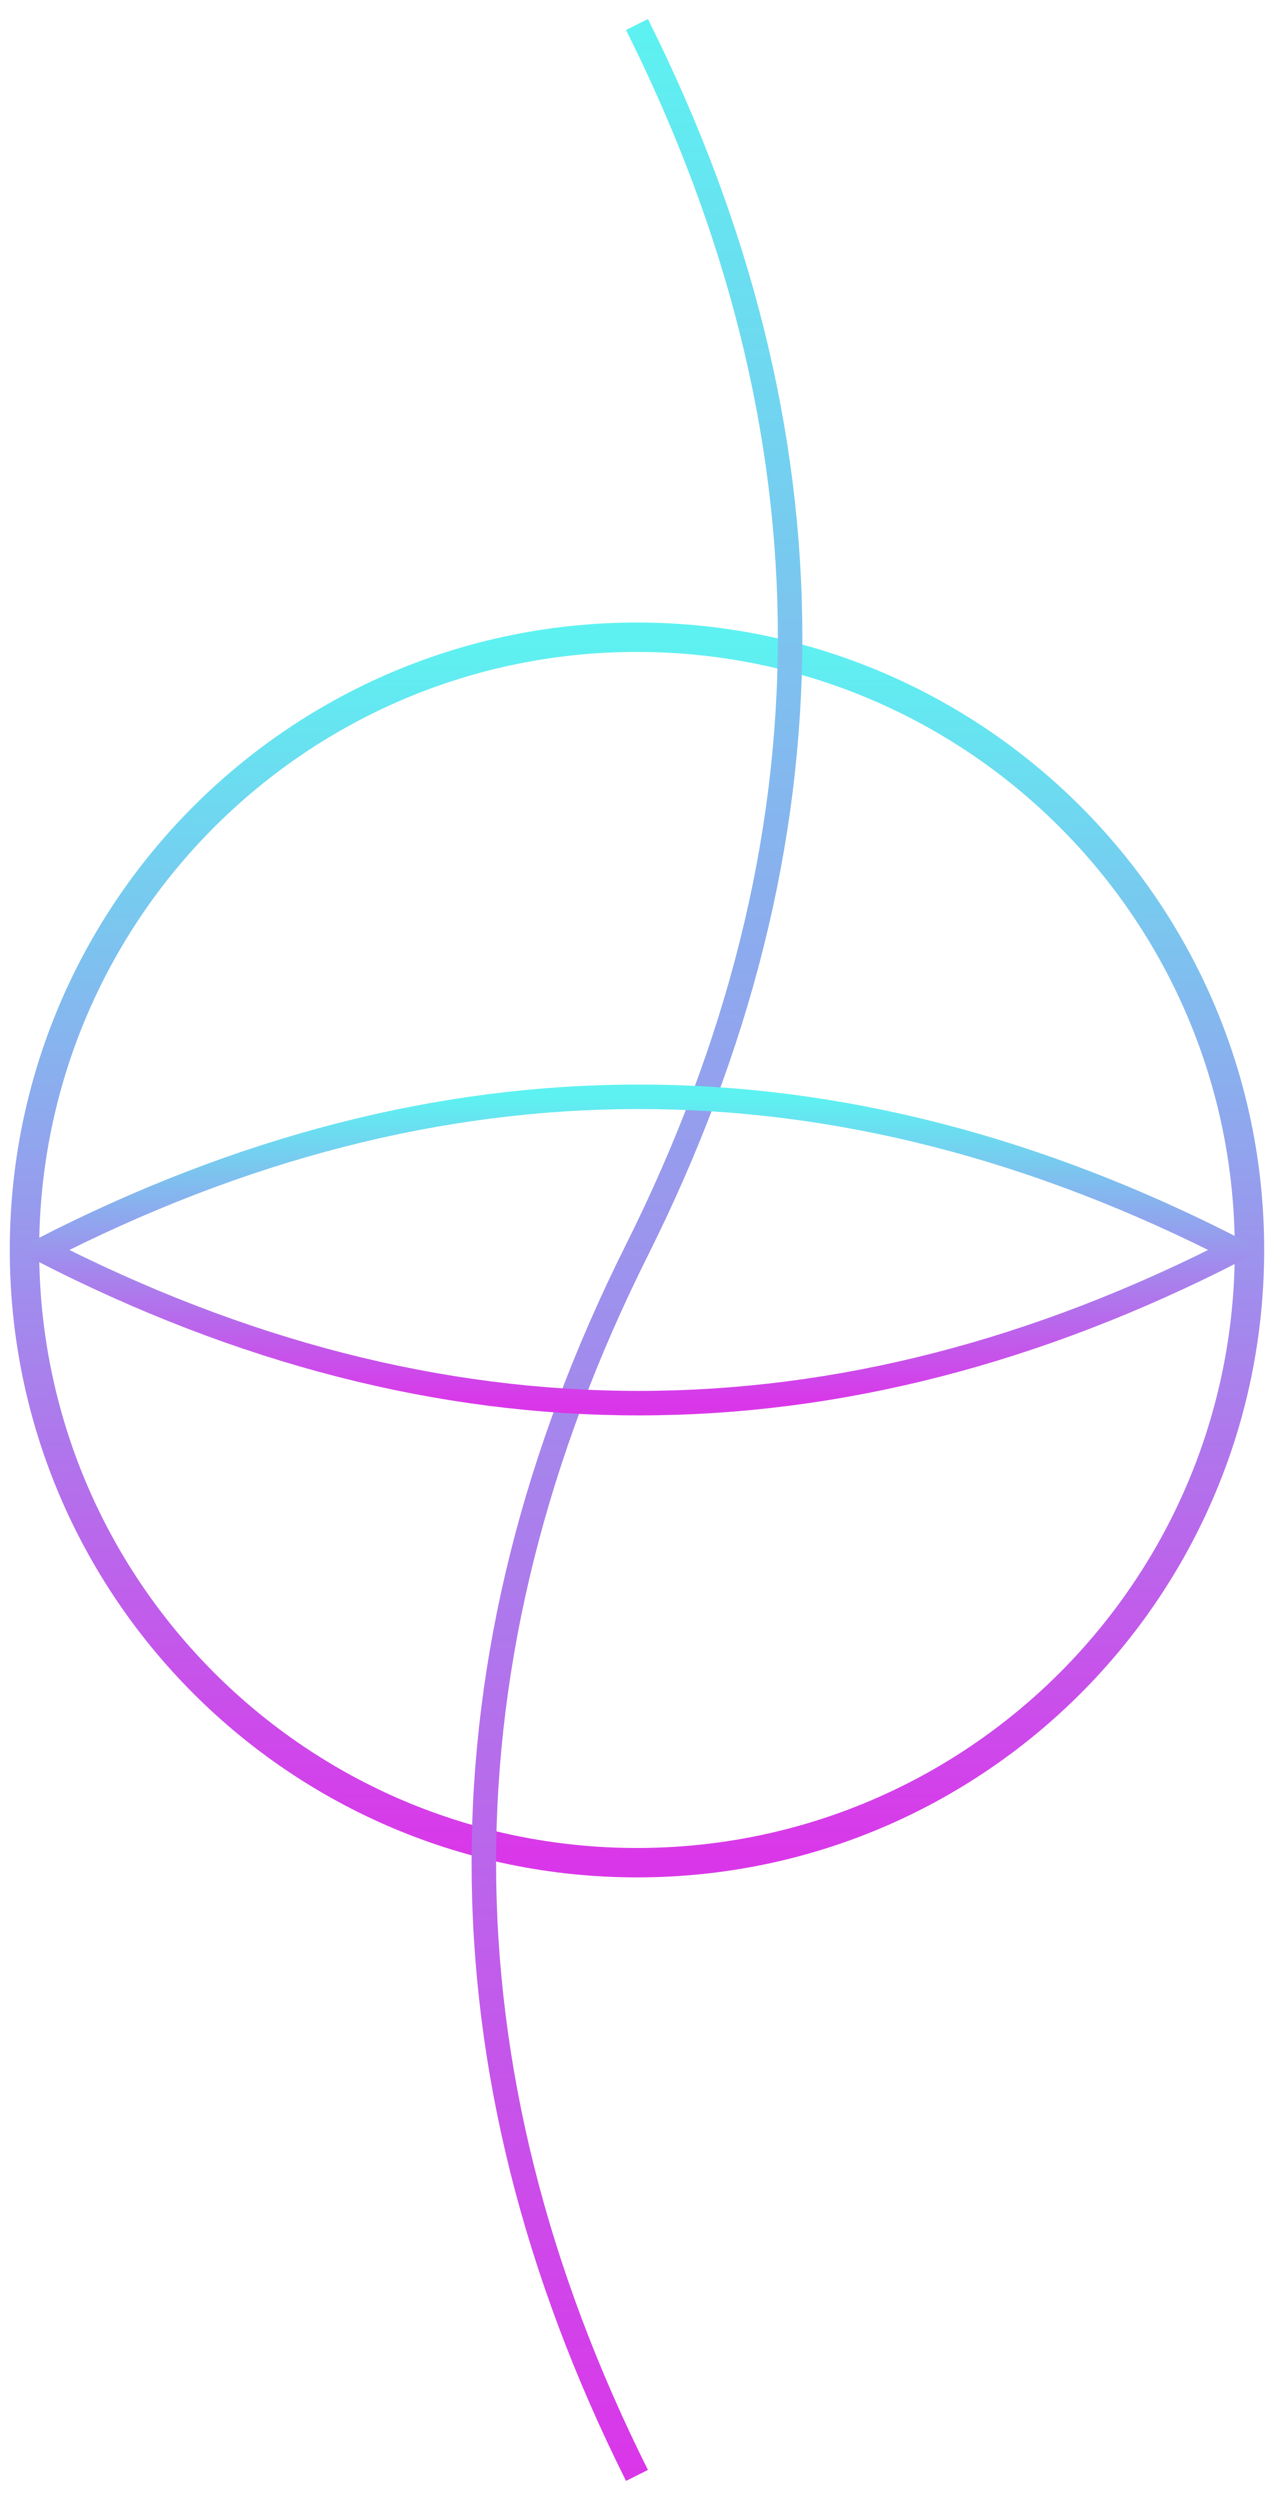
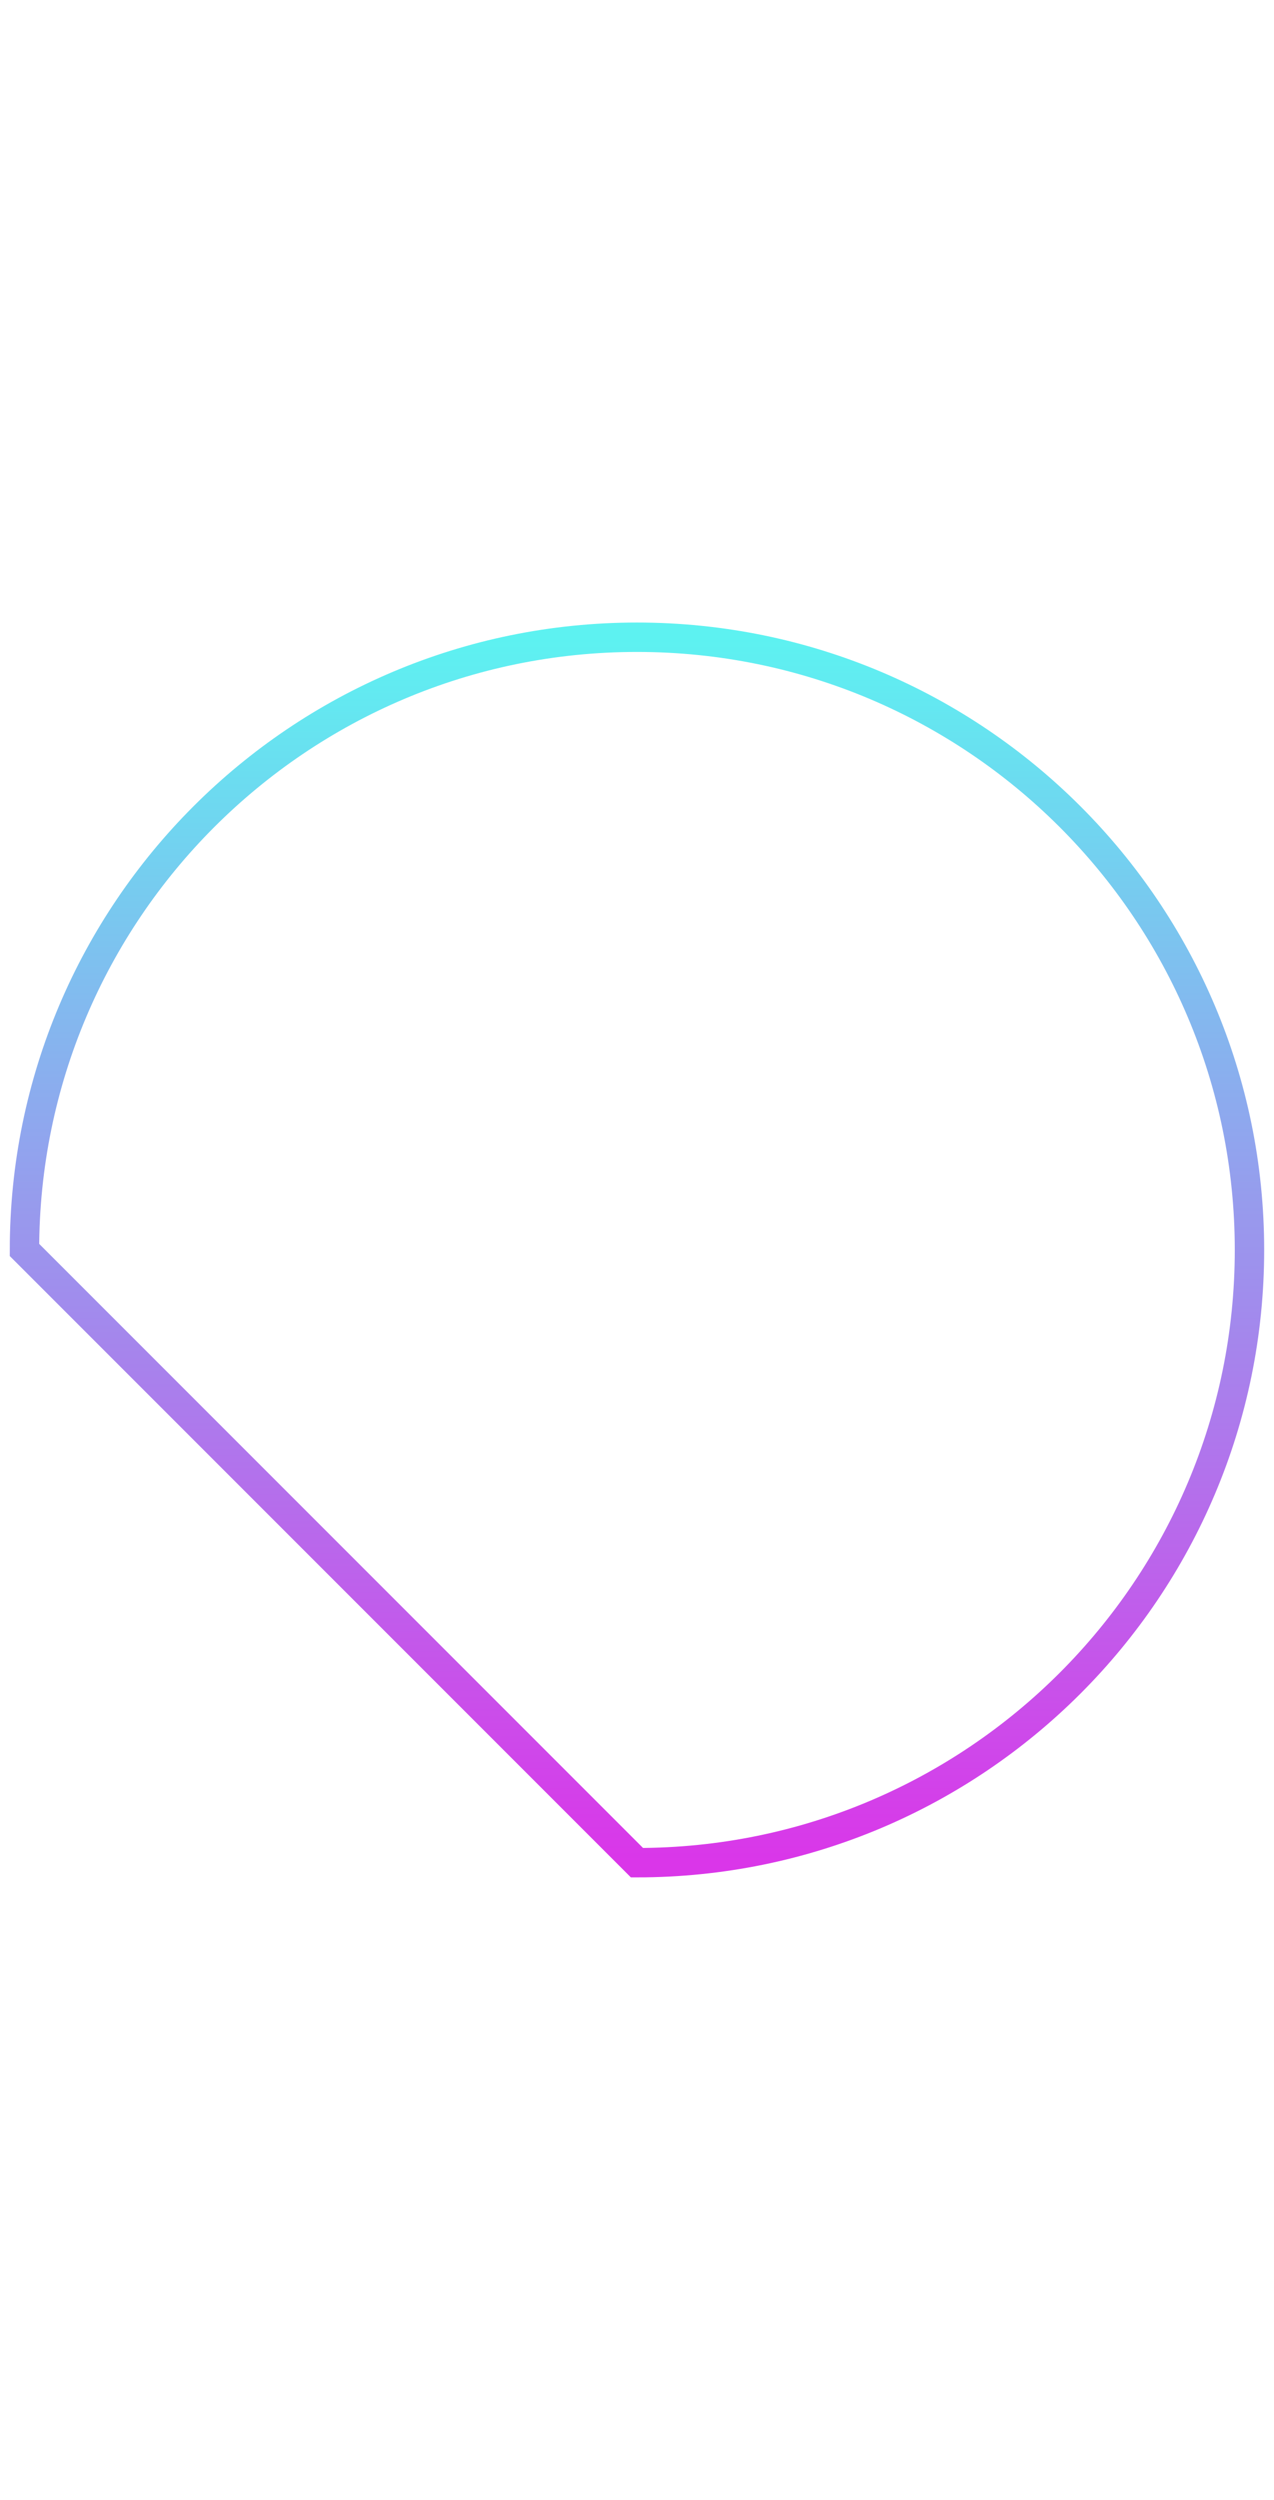
<svg xmlns="http://www.w3.org/2000/svg" width="52" height="102" viewBox="0 0 52 102" fill="none">
-   <path d="M25.999 76C39.806 76 50.999 64.807 50.999 51C50.999 37.193 39.806 26 25.999 26C12.192 26 0.999 37.193 0.999 51C0.999 64.807 12.192 76 25.999 76Z" stroke="url(#paint0_linear_44_262)" stroke-width="1.2" />
-   <path d="M25.999 1C34.332 17.667 34.332 34.333 25.999 51C17.665 67.667 17.665 84.333 25.999 101" stroke="url(#paint1_linear_44_262)" />
-   <path d="M1.721 51C17.955 42.667 34.189 42.667 50.423 51C34.189 59.334 17.955 59.334 1.721 51Z" stroke="url(#paint2_linear_44_262)" />
+   <path d="M25.999 76C39.806 76 50.999 64.807 50.999 51C50.999 37.193 39.806 26 25.999 26C12.192 26 0.999 37.193 0.999 51Z" stroke="url(#paint0_linear_44_262)" stroke-width="1.2" />
  <defs>
    <linearGradient id="paint0_linear_44_262" x1="25.999" y1="26" x2="25.999" y2="76" gradientUnits="userSpaceOnUse">
      <stop stop-color="#5DF2F1" />
      <stop offset="1" stop-color="#DA36E9" />
    </linearGradient>
    <linearGradient id="paint1_linear_44_262" x1="25.999" y1="1" x2="25.999" y2="101" gradientUnits="userSpaceOnUse">
      <stop stop-color="#5DF2F1" />
      <stop offset="1" stop-color="#DA36E9" />
    </linearGradient>
    <linearGradient id="paint2_linear_44_262" x1="26.072" y1="44.75" x2="26.072" y2="57.25" gradientUnits="userSpaceOnUse">
      <stop stop-color="#5DF2F1" />
      <stop offset="1" stop-color="#DA36E9" />
    </linearGradient>
  </defs>
</svg>